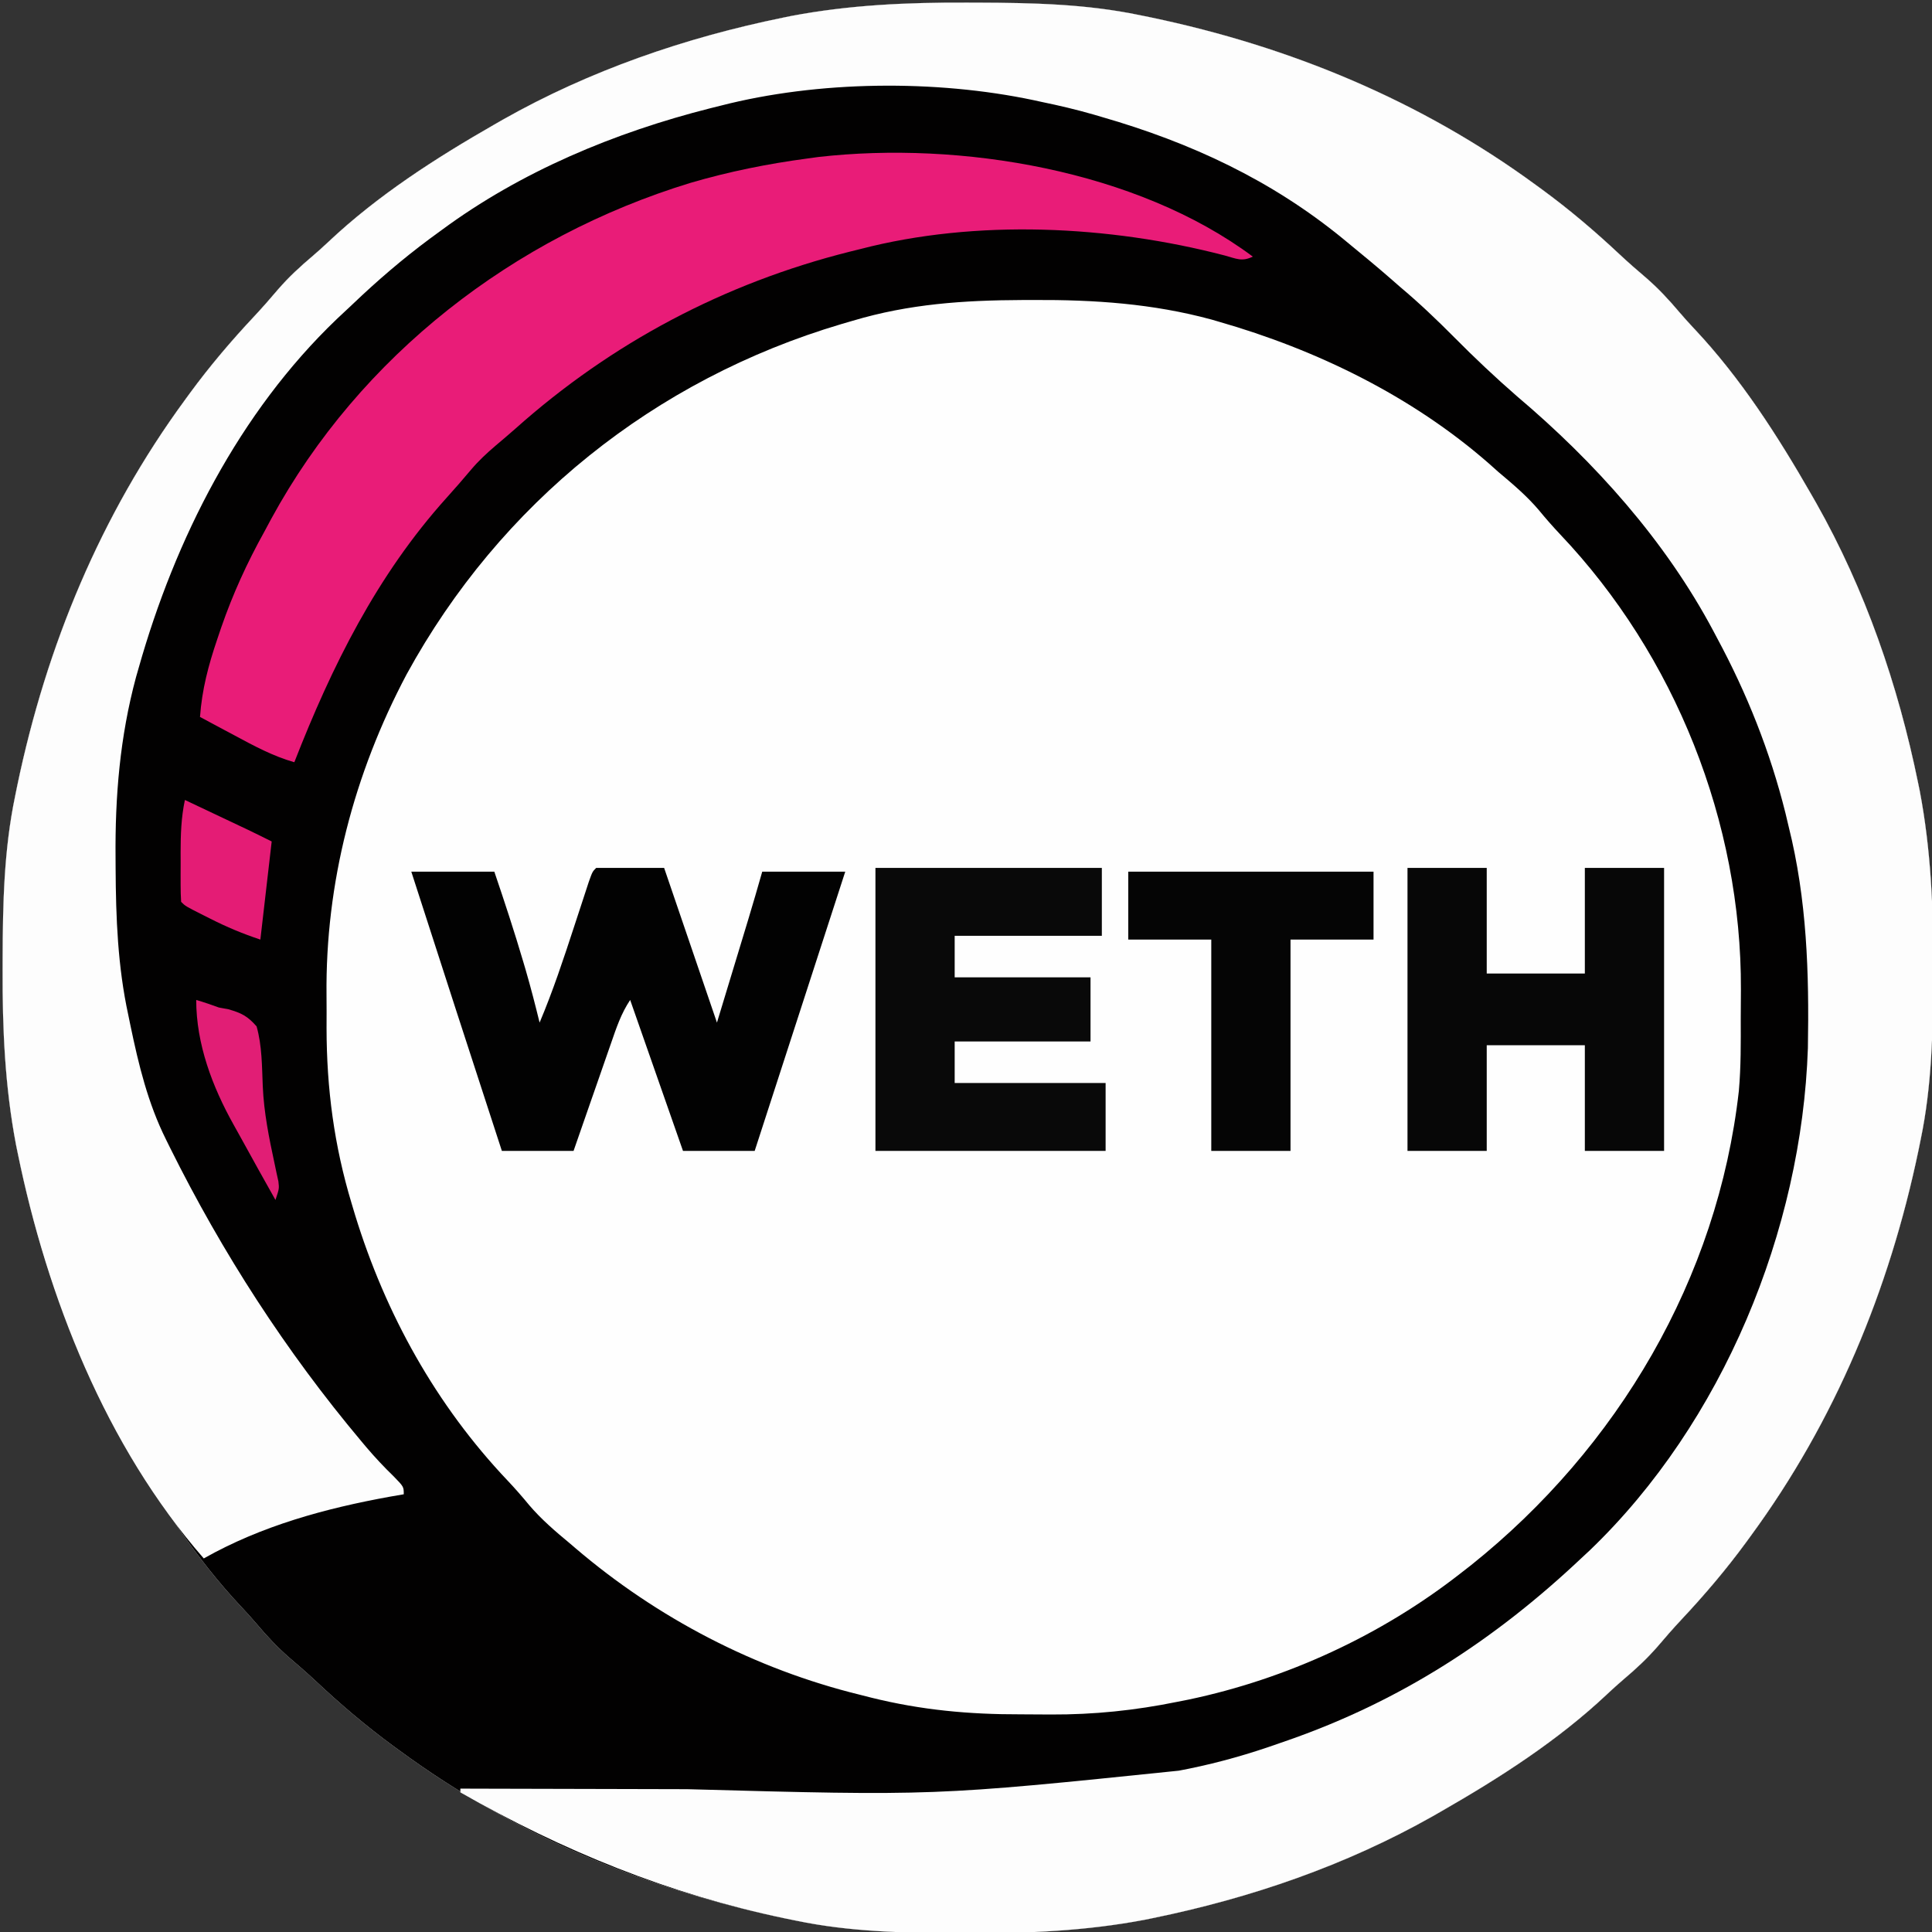
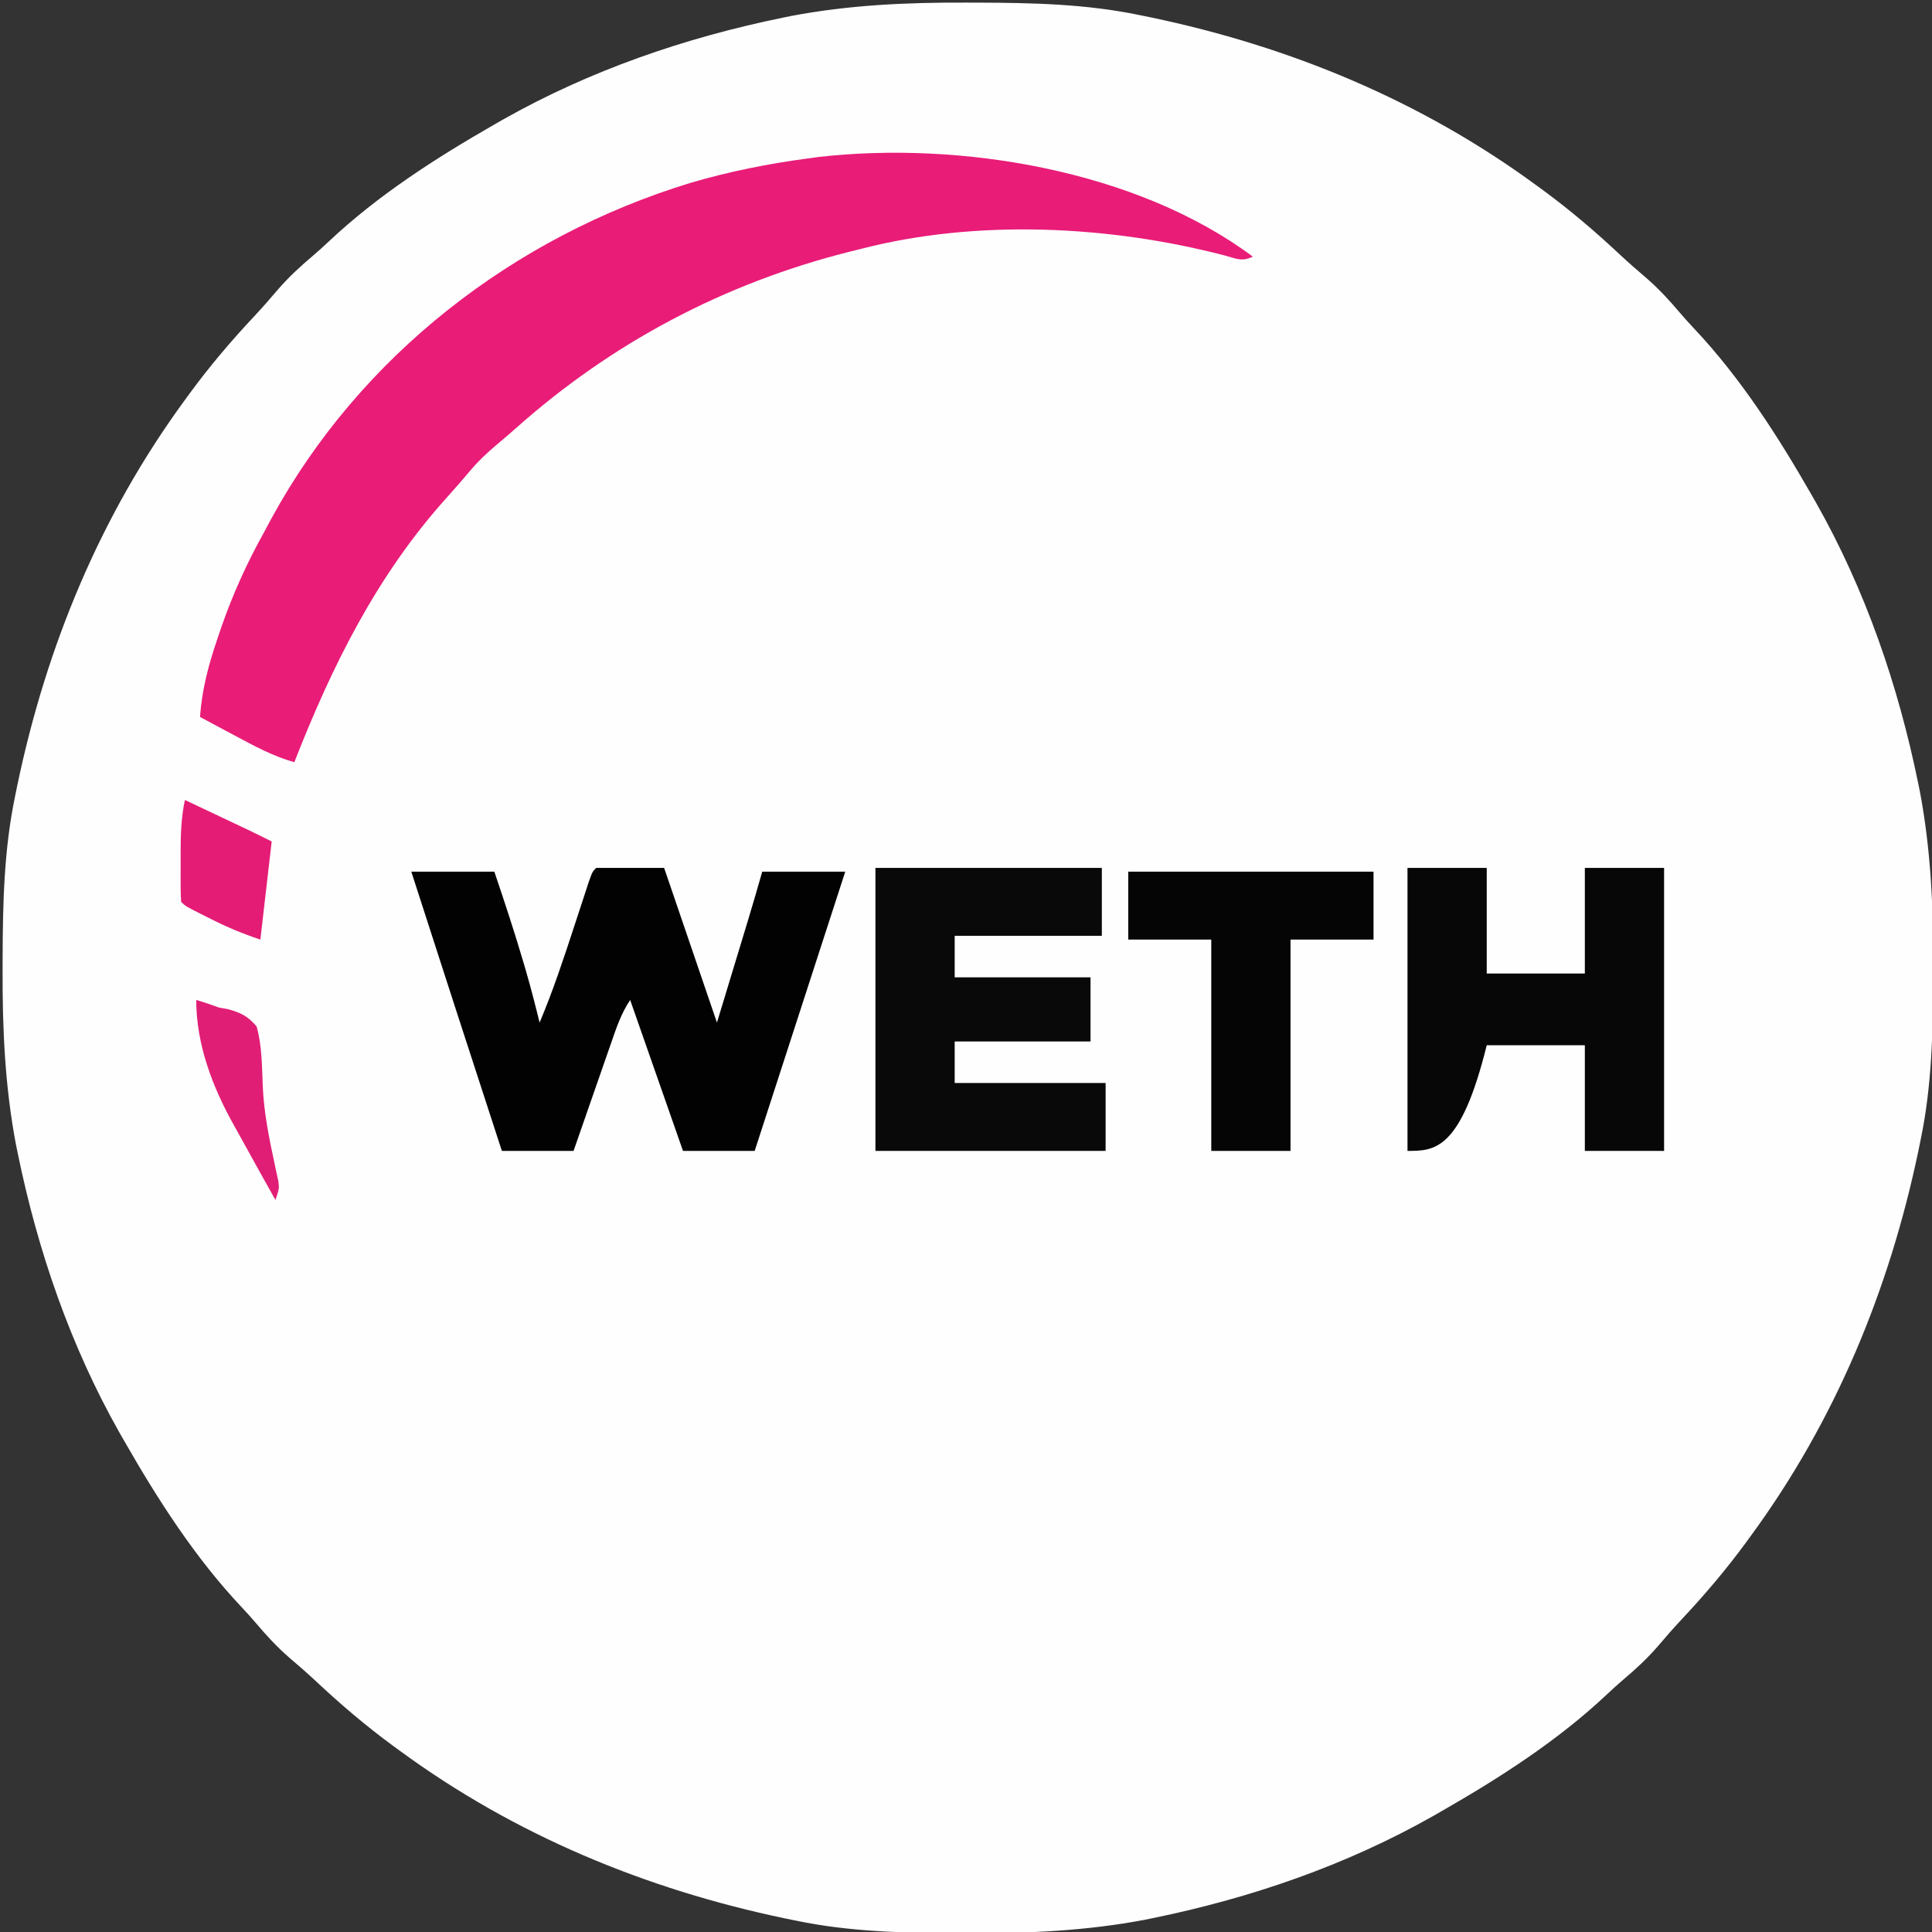
<svg xmlns="http://www.w3.org/2000/svg" version="1.1" width="512" height="512">
  <rect width="100%" height="100%" fill="#333333" stroke="none" />
  <path d="M0 0 C0.994 0.002 1.988 0.004 3.013 0.007 C17.481 0.057 31.662 0.354 45.875 3.312 C46.851 3.511 47.828 3.71 48.833 3.915 C85.743 11.637 120.403 25.974 150.875 48.312 C151.742 48.945 151.742 48.945 152.627 49.589 C159.877 54.908 166.606 60.632 173.156 66.781 C175.454 68.921 177.792 70.973 180.188 73 C183.45 75.832 186.266 78.885 189.051 82.184 C190.284 83.623 191.554 85.032 192.855 86.41 C205.16 99.477 214.977 114.788 223.875 130.312 C224.304 131.061 224.733 131.809 225.175 132.58 C238.211 155.62 246.886 180.848 252.188 206.75 C252.335 207.469 252.482 208.188 252.634 208.928 C255.576 224.407 256.249 239.719 256.188 255.438 C256.185 256.432 256.183 257.426 256.181 258.45 C256.131 272.919 255.834 287.099 252.875 301.312 C252.577 302.777 252.577 302.777 252.273 304.271 C244.551 341.181 230.213 375.841 207.875 406.312 C207.454 406.891 207.032 407.469 206.598 408.065 C201.28 415.315 195.555 422.044 189.406 428.594 C187.267 430.892 185.215 433.229 183.188 435.625 C180.355 438.887 177.302 441.703 174.004 444.488 C172.564 445.722 171.156 446.992 169.777 448.293 C156.711 460.597 141.4 470.414 125.875 479.312 C125.127 479.742 124.378 480.171 123.607 480.613 C100.567 493.648 75.339 502.323 49.438 507.625 C48.719 507.772 48 507.92 47.259 508.072 C31.781 511.013 16.469 511.686 0.75 511.625 C-0.244 511.623 -1.238 511.621 -2.263 511.618 C-16.731 511.568 -30.912 511.271 -45.125 508.312 C-46.101 508.114 -47.078 507.915 -48.083 507.71 C-84.993 499.988 -119.653 485.651 -150.125 463.312 C-150.703 462.891 -151.282 462.47 -151.877 462.036 C-159.127 456.717 -165.856 450.993 -172.406 444.844 C-174.704 442.704 -177.042 440.652 -179.438 438.625 C-182.7 435.793 -185.516 432.74 -188.301 429.441 C-189.534 428.002 -190.804 426.593 -192.105 425.215 C-204.41 412.148 -214.227 396.837 -223.125 381.312 C-223.769 380.19 -223.769 380.19 -224.425 379.045 C-237.461 356.005 -246.136 330.777 -251.438 304.875 C-251.585 304.156 -251.732 303.437 -251.884 302.697 C-254.826 287.218 -255.499 271.906 -255.438 256.188 C-255.435 255.193 -255.433 254.199 -255.431 253.175 C-255.381 238.706 -255.084 224.526 -252.125 210.312 C-251.926 209.336 -251.728 208.36 -251.523 207.354 C-243.801 170.444 -229.463 135.784 -207.125 105.312 C-206.493 104.445 -206.493 104.445 -205.848 103.56 C-200.53 96.31 -194.805 89.581 -188.656 83.031 C-186.517 80.733 -184.465 78.396 -182.438 76 C-179.605 72.738 -176.552 69.922 -173.254 67.137 C-171.814 65.903 -170.406 64.633 -169.027 63.332 C-155.961 51.028 -140.65 41.211 -125.125 32.312 C-124.377 31.883 -123.628 31.454 -122.857 31.012 C-99.817 17.977 -74.589 9.302 -48.688 4 C-47.969 3.853 -47.25 3.705 -46.509 3.553 C-31.031 0.612 -15.719 -0.061 0 0 Z " fill="#FEFEFE" transform="translate(256.125,0.688)" />
-   <path d="M0 0 C0.994 0.002 1.988 0.004 3.013 0.007 C17.481 0.057 31.662 0.354 45.875 3.312 C46.851 3.511 47.828 3.71 48.833 3.915 C85.743 11.637 120.403 25.974 150.875 48.312 C151.742 48.945 151.742 48.945 152.627 49.589 C159.877 54.908 166.606 60.632 173.156 66.781 C175.454 68.921 177.792 70.973 180.188 73 C183.45 75.832 186.266 78.885 189.051 82.184 C190.284 83.623 191.554 85.032 192.855 86.41 C205.16 99.477 214.977 114.788 223.875 130.312 C224.304 131.061 224.733 131.809 225.175 132.58 C238.211 155.62 246.886 180.848 252.188 206.75 C252.335 207.469 252.482 208.188 252.634 208.928 C255.576 224.407 256.249 239.719 256.188 255.438 C256.185 256.432 256.183 257.426 256.181 258.45 C256.131 272.919 255.834 287.099 252.875 301.312 C252.577 302.777 252.577 302.777 252.273 304.271 C244.551 341.181 230.213 375.841 207.875 406.312 C207.454 406.891 207.032 407.469 206.598 408.065 C201.28 415.315 195.555 422.044 189.406 428.594 C187.267 430.892 185.215 433.229 183.188 435.625 C180.355 438.887 177.302 441.703 174.004 444.488 C172.564 445.722 171.156 446.992 169.777 448.293 C156.711 460.597 141.4 470.414 125.875 479.312 C125.127 479.742 124.378 480.171 123.607 480.613 C100.567 493.648 75.339 502.323 49.438 507.625 C48.719 507.772 48 507.92 47.259 508.072 C31.781 511.013 16.469 511.686 0.75 511.625 C-0.244 511.623 -1.238 511.621 -2.263 511.618 C-16.731 511.568 -30.912 511.271 -45.125 508.312 C-46.101 508.114 -47.078 507.915 -48.083 507.71 C-84.993 499.988 -119.653 485.651 -150.125 463.312 C-150.703 462.891 -151.282 462.47 -151.877 462.036 C-159.127 456.717 -165.856 450.993 -172.406 444.844 C-174.704 442.704 -177.042 440.652 -179.438 438.625 C-182.7 435.793 -185.516 432.74 -188.301 429.441 C-189.534 428.002 -190.804 426.593 -192.105 425.215 C-204.41 412.148 -214.227 396.837 -223.125 381.312 C-223.769 380.19 -223.769 380.19 -224.425 379.045 C-237.461 356.005 -246.136 330.777 -251.438 304.875 C-251.585 304.156 -251.732 303.437 -251.884 302.697 C-254.826 287.218 -255.499 271.906 -255.438 256.188 C-255.435 255.193 -255.433 254.199 -255.431 253.175 C-255.381 238.706 -255.084 224.526 -252.125 210.312 C-251.926 209.336 -251.728 208.36 -251.523 207.354 C-243.801 170.444 -229.463 135.784 -207.125 105.312 C-206.493 104.445 -206.493 104.445 -205.848 103.56 C-200.53 96.31 -194.805 89.581 -188.656 83.031 C-186.517 80.733 -184.465 78.396 -182.438 76 C-179.605 72.738 -176.552 69.922 -173.254 67.137 C-171.814 65.903 -170.406 64.633 -169.027 63.332 C-155.961 51.028 -140.65 41.211 -125.125 32.312 C-124.377 31.883 -123.628 31.454 -122.857 31.012 C-99.817 17.977 -74.589 9.302 -48.688 4 C-47.969 3.853 -47.25 3.705 -46.509 3.553 C-31.031 0.612 -15.719 -0.061 0 0 Z M-30.125 84.312 C-31.644 84.755 -31.644 84.755 -33.193 85.206 C-82.652 99.89 -123.565 132.669 -148.367 178.016 C-162.314 204.337 -169.92 233.351 -169.592 263.134 C-169.562 266.01 -169.571 268.884 -169.584 271.76 C-169.567 287.774 -167.579 302.896 -162.938 318.25 C-162.484 319.766 -162.484 319.766 -162.021 321.313 C-153.94 347.573 -140.539 371.733 -121.59 391.695 C-119.619 393.788 -117.759 395.904 -115.938 398.125 C-112.679 401.951 -108.988 405.11 -105.125 408.312 C-104.629 408.737 -104.133 409.161 -103.623 409.598 C-81.924 428.128 -55.969 441.643 -28.25 448.438 C-27.264 448.689 -26.278 448.94 -25.262 449.199 C-11.967 452.501 0.733 453.662 14.384 453.628 C17.041 453.625 19.697 453.649 22.354 453.674 C33.828 453.716 44.636 452.597 55.875 450.312 C56.851 450.119 57.826 449.926 58.832 449.726 C84.826 444.268 109.953 432.671 130.875 416.312 C131.824 415.574 132.773 414.835 133.75 414.074 C172.571 383.028 199.097 338.17 204.691 288.397 C205.254 282.02 205.207 275.607 205.191 269.21 C205.188 266.646 205.211 264.082 205.236 261.518 C205.406 217.265 187.808 173.026 157.34 140.93 C155.369 138.837 153.509 136.721 151.688 134.5 C148.441 130.674 144.706 127.536 140.875 124.312 C140.046 123.573 139.217 122.833 138.363 122.07 C117.972 104.267 92.793 91.991 66.875 84.562 C66.237 84.376 65.599 84.189 64.942 83.997 C49.355 79.765 33.887 78.734 17.812 78.812 C16.33 78.816 16.33 78.816 14.818 78.819 C-0.698 78.887 -15.173 79.841 -30.125 84.312 Z " fill="#020101" transform="translate(256.125,0.688)" />
-   <path d="M0 0 C0.994 0.002 1.988 0.004 3.013 0.007 C17.481 0.057 31.662 0.354 45.875 3.312 C46.851 3.511 47.828 3.71 48.833 3.915 C85.743 11.637 120.403 25.974 150.875 48.312 C151.742 48.945 151.742 48.945 152.627 49.589 C159.877 54.908 166.606 60.632 173.156 66.781 C175.454 68.921 177.792 70.973 180.188 73 C183.45 75.832 186.266 78.885 189.051 82.184 C190.284 83.623 191.554 85.032 192.855 86.41 C205.16 99.477 214.977 114.788 223.875 130.312 C224.304 131.061 224.733 131.809 225.175 132.58 C238.211 155.62 246.886 180.848 252.188 206.75 C252.335 207.469 252.482 208.188 252.634 208.928 C255.576 224.407 256.249 239.719 256.188 255.438 C256.185 256.432 256.183 257.426 256.181 258.45 C256.131 272.919 255.834 287.099 252.875 301.312 C252.577 302.777 252.577 302.777 252.273 304.271 C244.551 341.181 230.213 375.841 207.875 406.312 C207.454 406.891 207.032 407.469 206.598 408.065 C201.28 415.315 195.555 422.044 189.406 428.594 C187.267 430.892 185.215 433.229 183.188 435.625 C180.355 438.887 177.302 441.703 174.004 444.488 C172.564 445.722 171.156 446.992 169.777 448.293 C156.711 460.597 141.4 470.414 125.875 479.312 C125.127 479.742 124.378 480.171 123.607 480.613 C100.567 493.648 75.339 502.323 49.438 507.625 C48.719 507.772 48 507.92 47.259 508.072 C31.781 511.013 16.469 511.686 0.75 511.625 C-0.244 511.623 -1.238 511.621 -2.263 511.618 C-16.731 511.568 -30.912 511.271 -45.125 508.312 C-46.101 508.114 -47.078 507.915 -48.083 507.71 C-78.954 501.252 -106.819 489.901 -134.125 474.312 C-134.125 473.983 -134.125 473.652 -134.125 473.312 C-132.2 473.319 -132.2 473.319 -130.236 473.326 C-117.862 473.367 -105.488 473.397 -93.114 473.416 C-86.759 473.426 -80.405 473.44 -74.05 473.463 C-8.604 475.247 -8.604 475.247 56.25 468.562 C57.147 468.386 58.044 468.21 58.969 468.028 C67.158 466.357 75.003 464.104 82.875 461.312 C83.663 461.04 84.451 460.767 85.263 460.485 C115.084 450.067 139.974 433.907 162.875 412.312 C164.051 411.218 164.051 411.218 165.25 410.102 C200.413 376.32 221.361 325.379 222.984 277.057 C223.334 257.133 222.736 237.713 217.875 218.312 C217.599 217.15 217.323 215.987 217.039 214.789 C212.966 198.463 206.848 183.109 198.875 168.312 C198.56 167.716 198.244 167.12 197.919 166.506 C185.188 142.574 166.495 121.741 145.875 104.312 C140.123 99.302 134.615 94.106 129.25 88.688 C124.617 84.014 119.914 79.549 114.875 75.312 C113.993 74.542 113.112 73.771 112.203 72.977 C108.812 70.024 105.354 67.16 101.875 64.312 C100.815 63.437 100.815 63.437 99.734 62.543 C80.704 46.987 59.415 37.099 35.875 30.312 C35.176 30.107 34.478 29.901 33.758 29.689 C29.167 28.361 24.555 27.277 19.875 26.312 C18.852 26.088 18.852 26.088 17.809 25.859 C-8.264 20.362 -39.353 20.686 -65.125 27.312 C-66.009 27.532 -66.894 27.752 -67.805 27.978 C-93.135 34.38 -118.019 44.714 -139.125 60.312 C-140.174 61.079 -141.224 61.846 -142.305 62.637 C-149.498 67.984 -156.214 73.758 -162.693 79.948 C-164.072 81.262 -165.467 82.559 -166.863 83.855 C-192.753 108.621 -209.724 142.199 -219.375 176.312 C-219.609 177.129 -219.844 177.946 -220.085 178.787 C-224.349 194.614 -225.65 210.357 -225.5 226.688 C-225.496 227.584 -225.491 228.48 -225.487 229.404 C-225.413 242.578 -224.933 255.399 -222.125 268.312 C-221.943 269.198 -221.761 270.083 -221.573 270.995 C-219.383 281.51 -216.937 291.654 -212.125 301.312 C-211.772 302.027 -211.42 302.742 -211.056 303.479 C-197.228 331.299 -180.357 357.463 -160.375 381.25 C-159.939 381.77 -159.504 382.289 -159.055 382.825 C-156.746 385.538 -154.354 388.091 -151.797 390.566 C-149.125 393.312 -149.125 393.312 -149.125 395.312 C-150.325 395.52 -151.525 395.728 -152.762 395.941 C-169.966 399.063 -186.815 403.659 -202.125 412.312 C-228.079 382.618 -243.615 343.093 -251.438 304.875 C-251.585 304.156 -251.732 303.437 -251.884 302.697 C-254.826 287.218 -255.499 271.906 -255.438 256.188 C-255.435 255.193 -255.433 254.199 -255.431 253.175 C-255.381 238.706 -255.084 224.526 -252.125 210.312 C-251.926 209.336 -251.728 208.36 -251.523 207.354 C-243.801 170.444 -229.463 135.784 -207.125 105.312 C-206.493 104.445 -206.493 104.445 -205.848 103.56 C-200.53 96.31 -194.805 89.581 -188.656 83.031 C-186.517 80.733 -184.465 78.396 -182.438 76 C-179.605 72.738 -176.552 69.922 -173.254 67.137 C-171.814 65.903 -170.406 64.633 -169.027 63.332 C-155.961 51.028 -140.65 41.211 -125.125 32.312 C-124.377 31.883 -123.628 31.454 -122.857 31.012 C-99.817 17.977 -74.589 9.302 -48.688 4 C-47.969 3.853 -47.25 3.705 -46.509 3.553 C-31.031 0.612 -15.719 -0.061 0 0 Z " fill="#FDFDFD" transform="translate(256.125,0.688)" />
  <path d="M0 0 C-2.859 1.43 -4.406 0.529 -7.461 -0.301 C-37.994 -8.267 -73.28 -9.987 -104 -2 C-104.954 -1.764 -105.907 -1.528 -106.89 -1.285 C-140.041 7.06 -169.91 22.848 -195.38 45.571 C-197.134 47.118 -198.917 48.627 -200.703 50.137 C-203.043 52.139 -205.2 54.139 -207.188 56.5 C-209.308 59.012 -211.442 61.487 -213.652 63.922 C-232.104 84.417 -244.049 108.521 -254 134 C-259.703 132.373 -264.68 129.668 -269.875 126.875 C-271.194 126.173 -271.194 126.173 -272.539 125.457 C-274.695 124.309 -276.848 123.156 -279 122 C-278.465 114.72 -276.783 108.336 -274.438 101.438 C-274.081 100.382 -273.725 99.326 -273.357 98.239 C-270.286 89.384 -266.542 81.181 -262 73 C-261.356 71.802 -260.713 70.604 -260.07 69.406 C-236.517 26.205 -195.841 -5.227 -149.041 -19.531 C-138.809 -22.531 -128.562 -24.592 -118 -26 C-117.045 -26.131 -116.09 -26.263 -115.105 -26.398 C-77.509 -30.672 -30.764 -22.925 0 0 Z " fill="#E91C78" transform="translate(332,68)" />
  <path d="M0 0 C5.94 0 11.88 0 18 0 C22.62 13.53 27.24 27.06 32 41 C33.609 35.699 35.218 30.399 36.875 24.938 C37.631 22.449 37.631 22.449 38.402 19.91 C38.807 18.574 39.212 17.238 39.617 15.902 C39.823 15.226 40.029 14.549 40.24 13.852 C41.536 9.578 42.773 5.295 44 1 C51.26 1 58.52 1 66 1 C58 25.667 50 50.333 42 75 C35.73 75 29.46 75 23 75 C18.38 61.8 13.76 48.6 9 35 C6.605 38.592 5.358 42.339 3.961 46.387 C3.675 47.204 3.39 48.021 3.095 48.863 C2.184 51.469 1.28 54.078 0.375 56.688 C-0.242 58.457 -0.859 60.225 -1.477 61.994 C-2.99 66.328 -4.495 70.664 -6 75 C-12.27 75 -18.54 75 -25 75 C-33.037 50.345 -41.058 25.686 -49 1 C-41.74 1 -34.48 1 -27 1 C-24.301 8.944 -21.681 16.888 -19.312 24.938 C-19.111 25.622 -18.909 26.306 -18.7 27.011 C-17.35 31.648 -16.148 36.309 -15 41 C-11.467 32.634 -8.63 24.062 -5.812 15.438 C-4.927 12.727 -4.037 10.017 -3.145 7.309 C-2.756 6.121 -2.368 4.933 -1.968 3.709 C-1 1 -1 1 0 0 Z " fill="#020202" transform="translate(158,230)" />
-   <path d="M0 0 C6.93 0 13.86 0 21 0 C21 9.24 21 18.48 21 28 C29.58 28 38.16 28 47 28 C47 18.76 47 9.52 47 0 C53.93 0 60.86 0 68 0 C68 24.75 68 49.5 68 75 C61.07 75 54.14 75 47 75 C47 65.76 47 56.52 47 47 C38.42 47 29.84 47 21 47 C21 56.24 21 65.48 21 75 C14.07 75 7.14 75 0 75 C0 50.25 0 25.5 0 0 Z " fill="#070707" transform="translate(373,230)" />
+   <path d="M0 0 C6.93 0 13.86 0 21 0 C21 9.24 21 18.48 21 28 C29.58 28 38.16 28 47 28 C47 18.76 47 9.52 47 0 C53.93 0 60.86 0 68 0 C68 24.75 68 49.5 68 75 C61.07 75 54.14 75 47 75 C47 65.76 47 56.52 47 47 C38.42 47 29.84 47 21 47 C14.07 75 7.14 75 0 75 C0 50.25 0 25.5 0 0 Z " fill="#070707" transform="translate(373,230)" />
  <path d="M0 0 C19.8 0 39.6 0 60 0 C60 5.94 60 11.88 60 18 C47.13 18 34.26 18 21 18 C21 21.63 21 25.26 21 29 C32.88 29 44.76 29 57 29 C57 34.61 57 40.22 57 46 C45.12 46 33.24 46 21 46 C21 49.63 21 53.26 21 57 C34.2 57 47.4 57 61 57 C61 62.94 61 68.88 61 75 C40.87 75 20.74 75 0 75 C0 50.25 0 25.5 0 0 Z " fill="#090909" transform="translate(232,230)" />
  <path d="M0 0 C21.45 0 42.9 0 65 0 C65 5.94 65 11.88 65 18 C57.74 18 50.48 18 43 18 C43 36.48 43 54.96 43 74 C36.07 74 29.14 74 22 74 C22 55.52 22 37.04 22 18 C14.74 18 7.48 18 0 18 C0 12.06 0 6.12 0 0 Z " fill="#050505" transform="translate(299,231)" />
  <path d="M0 0 C3.084 1.458 6.167 2.916 9.25 4.375 C10.123 4.787 10.995 5.2 11.895 5.625 C12.739 6.025 13.583 6.424 14.453 6.836 C15.228 7.203 16.003 7.569 16.802 7.947 C18.879 8.942 20.94 9.97 23 11 C22.01 19.58 21.02 28.16 20 37 C15.294 35.431 11.072 33.674 6.688 31.438 C6.055 31.121 5.423 30.805 4.771 30.479 C0.141 28.141 0.141 28.141 -1 27 C-1.099 25.509 -1.131 24.014 -1.133 22.52 C-1.135 21.144 -1.135 21.144 -1.137 19.74 C-1.133 18.774 -1.129 17.808 -1.125 16.812 C-1.129 15.866 -1.133 14.919 -1.137 13.943 C-1.13 9.184 -0.991 4.679 0 0 Z " fill="#E41C75" transform="translate(49,212)" />
  <path d="M0 0 C2.025 0.586 4.018 1.282 6 2 C6.843 2.156 7.686 2.312 8.555 2.473 C12.01 3.469 13.6 4.275 16 7 C17.456 12.152 17.411 17.578 17.637 22.895 C17.945 29.889 19.297 36.556 20.769 43.385 C20.942 44.21 21.115 45.036 21.293 45.887 C21.453 46.611 21.613 47.335 21.778 48.081 C22 50 22 50 21 53 C18.07 47.8 15.166 42.588 12.295 37.355 C11.504 35.916 10.708 34.479 9.904 33.047 C4.273 22.983 0 11.683 0 0 Z " fill="#E11E75" transform="translate(52,265)" />
</svg>